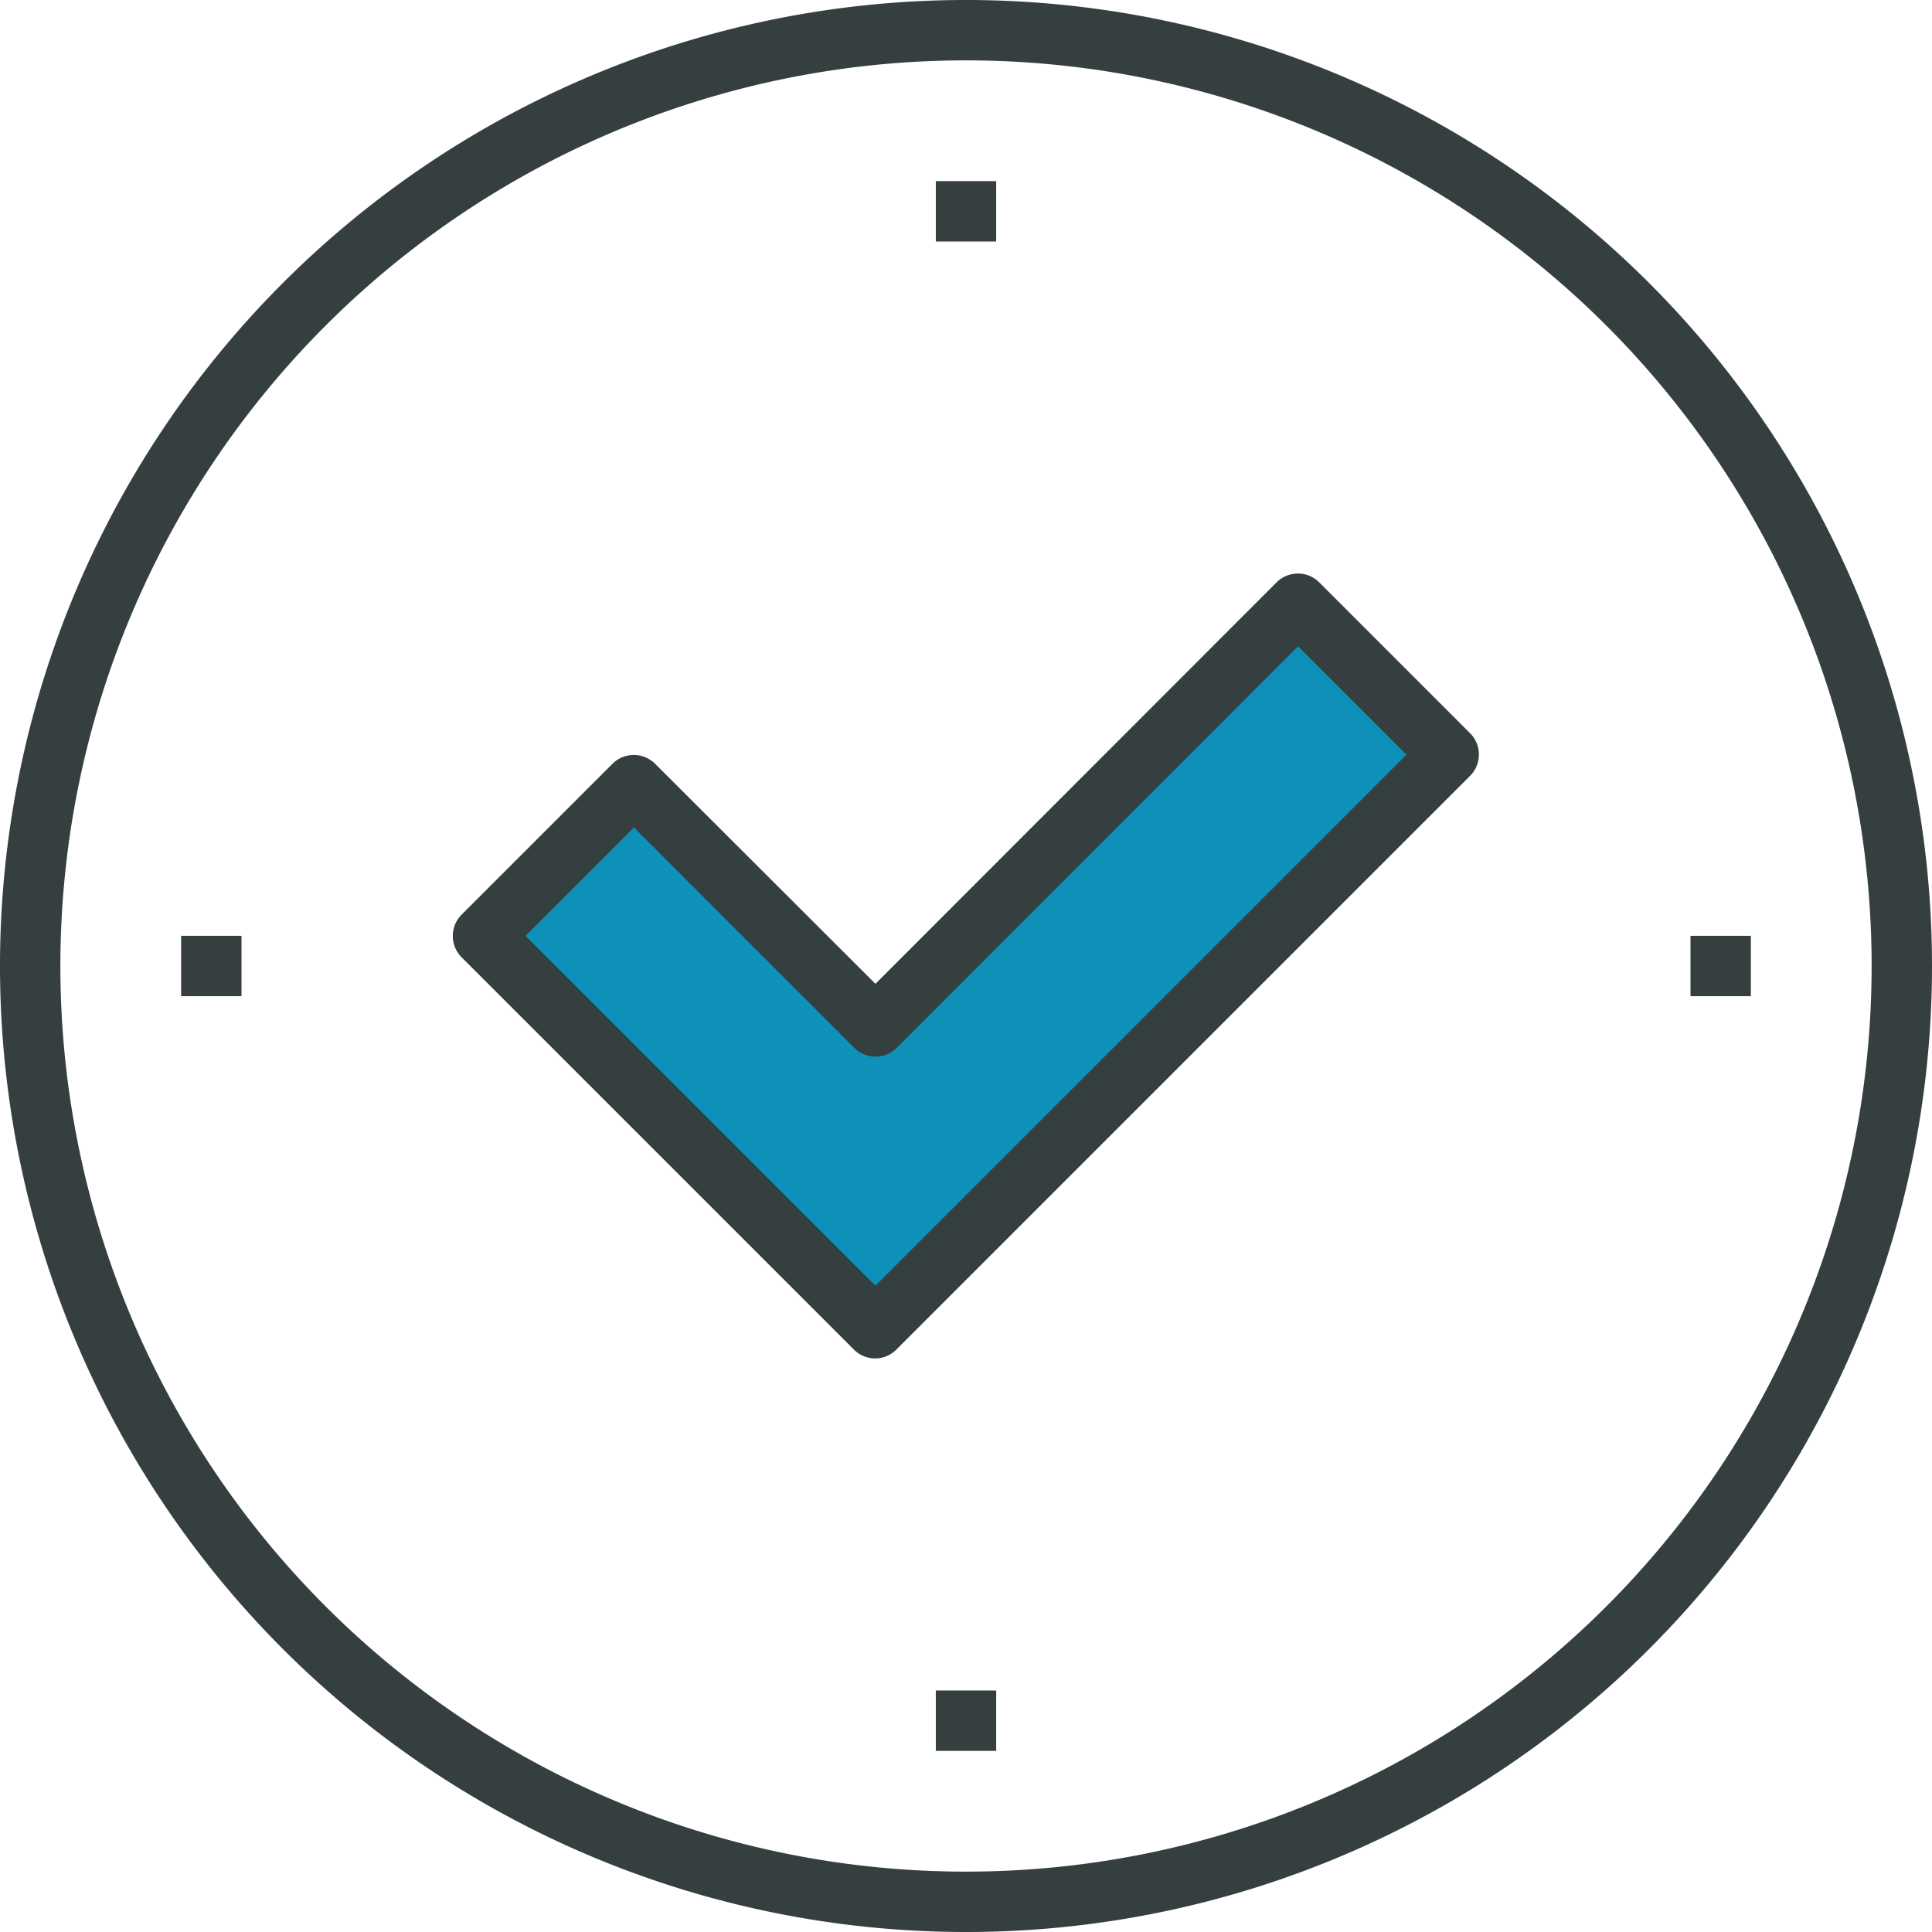
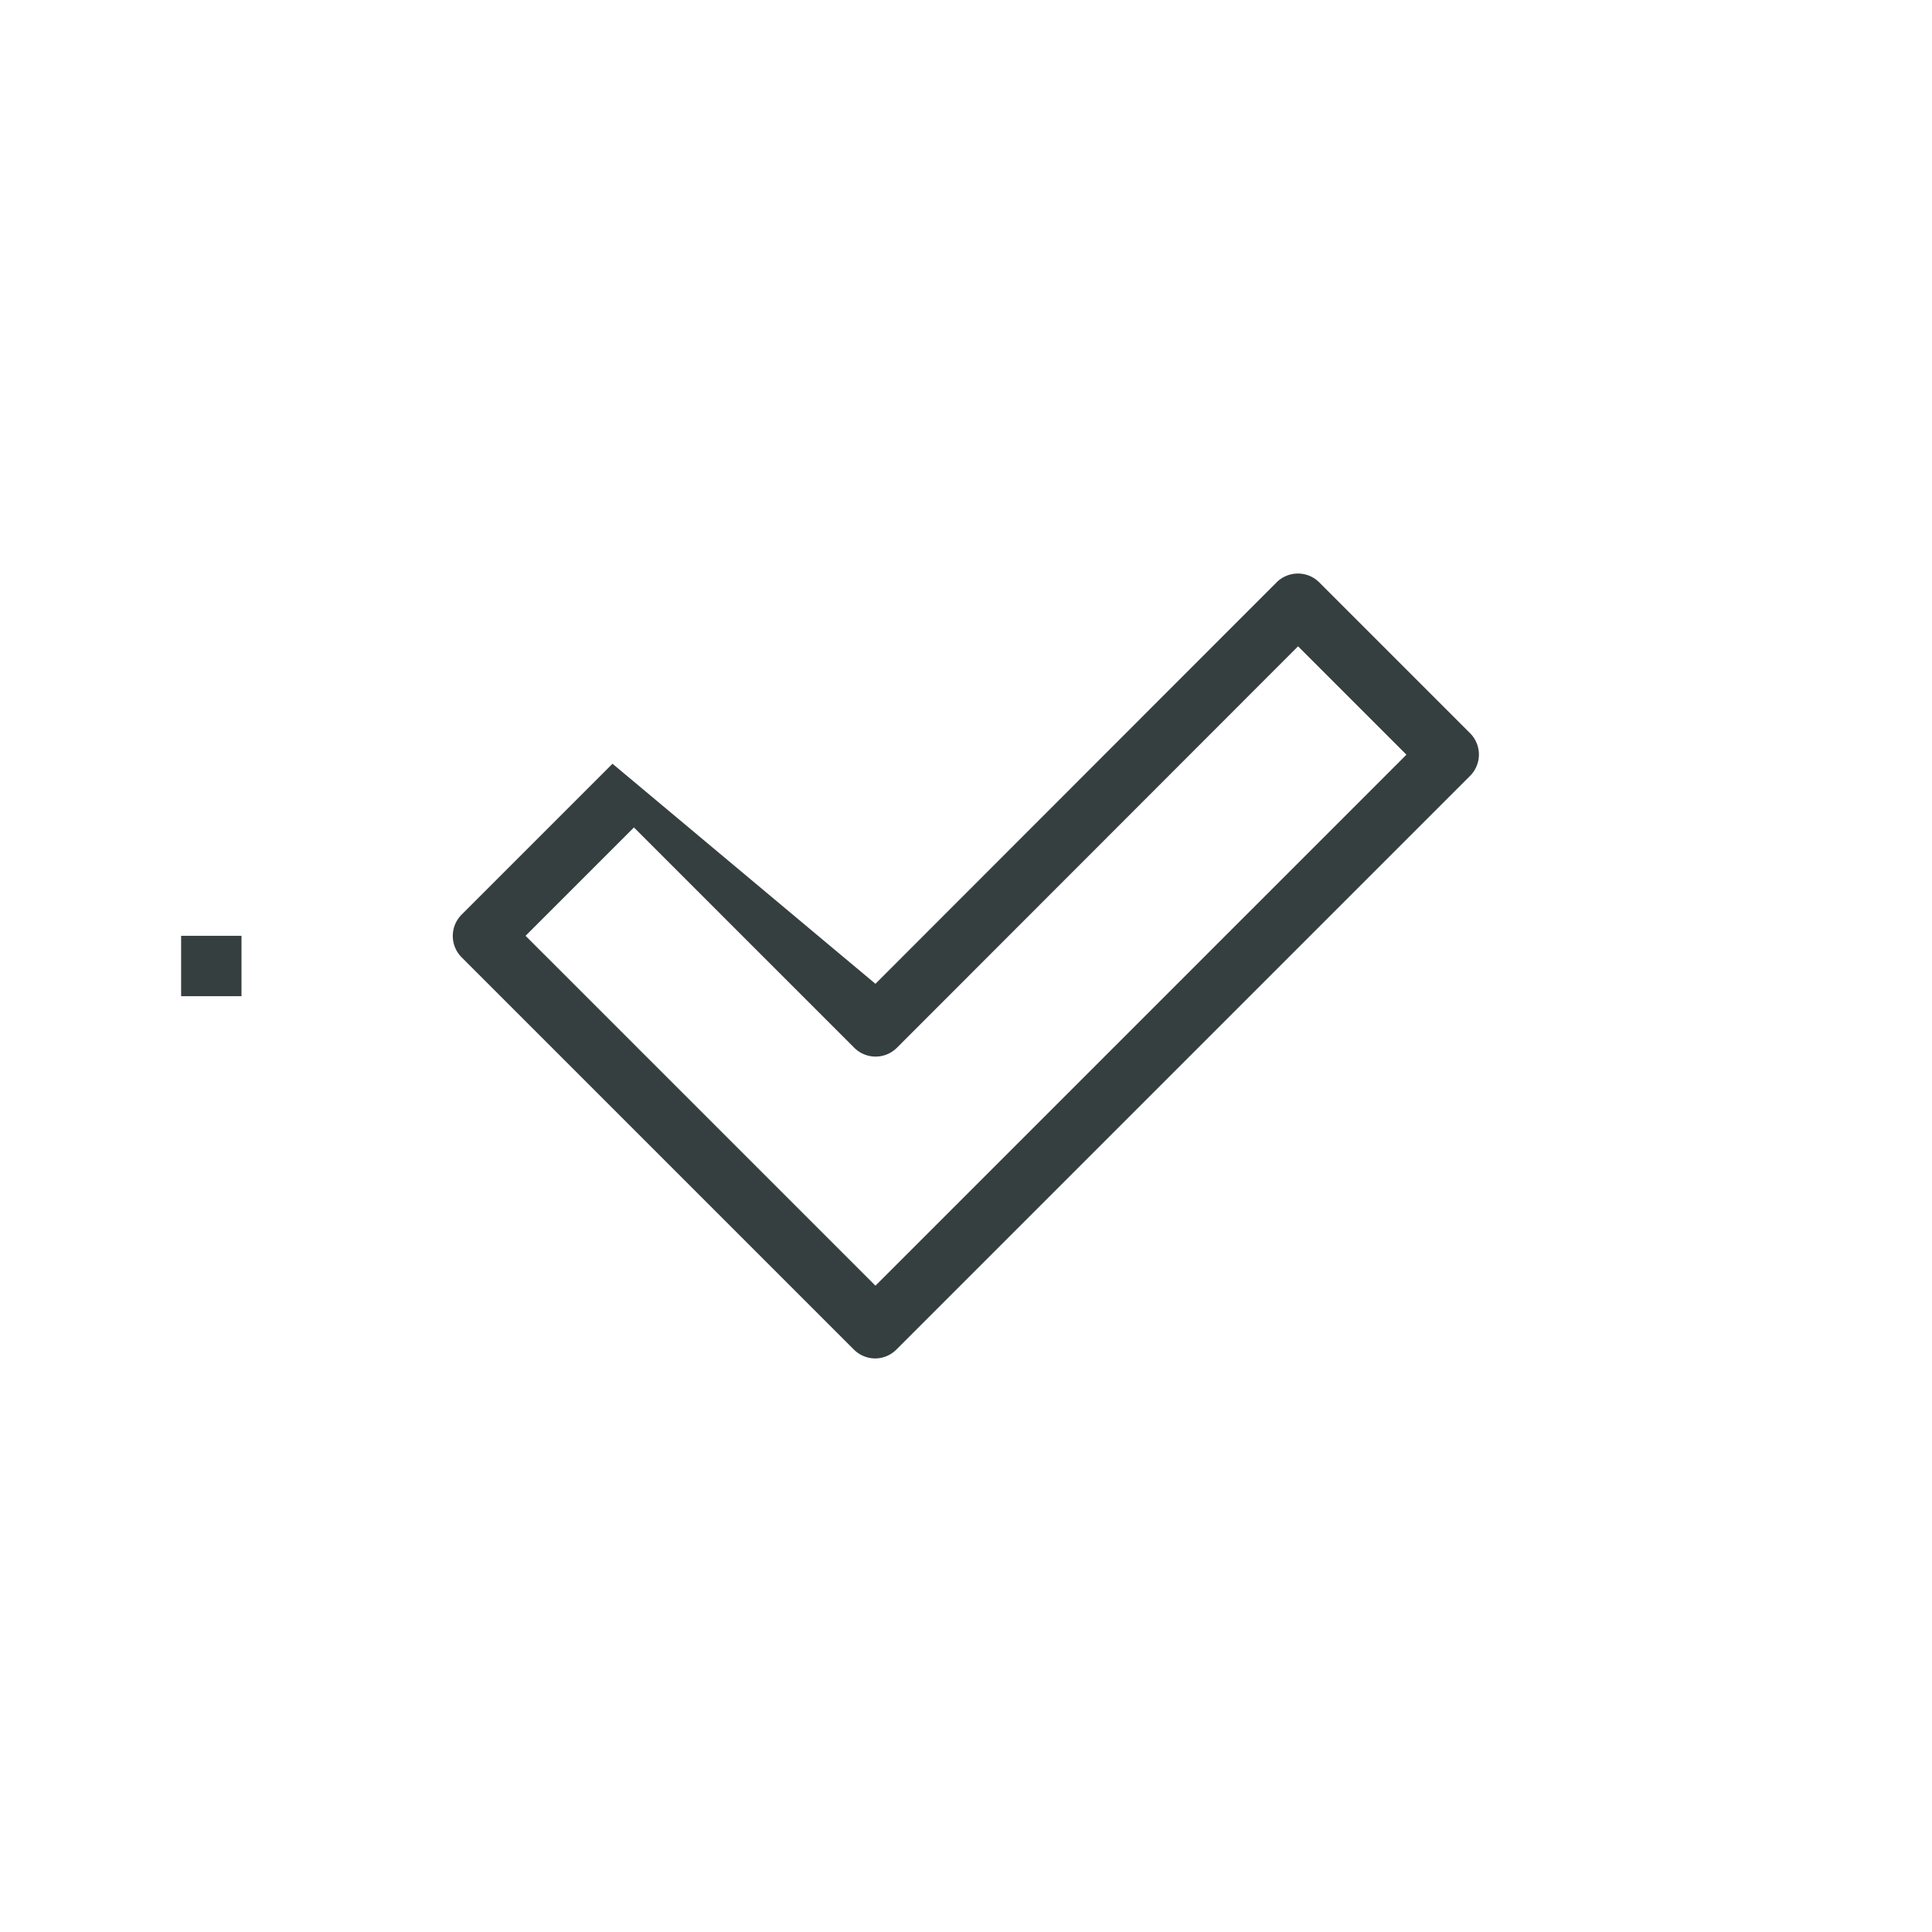
<svg xmlns="http://www.w3.org/2000/svg" viewBox="0 0 64 64">
  <defs>
    <style>.cls-1{fill:#0e91b8;}.cls-2{fill:#363f40;}</style>
  </defs>
  <title>Element 18</title>
  <g id="Ebene_2" data-name="Ebene 2">
    <g id="icons">
-       <polygon class="cls-1" points="16 31 29 44 48 25 43 20 29 34 21 26 16 31" />
-       <path class="cls-2" d="M29,45a1,1,0,0,1-.71-.29l-13-13a1,1,0,0,1,0-1.41l5-5a1,1,0,0,1,1.41,0L29,32.59,42.29,19.29a1,1,0,0,1,1.41,0l5,5a1,1,0,0,1,0,1.41l-19,19A1,1,0,0,1,29,45ZM17.41,31,29,42.59,46.59,25,43,21.41,29.71,34.71a1,1,0,0,1-1.41,0L21,27.41Z" />
-       <rect class="cls-2" x="31" y="56" width="2" height="2" />
-       <rect class="cls-2" x="31" y="6" width="2" height="2" />
+       <path class="cls-2" d="M29,45a1,1,0,0,1-.71-.29l-13-13a1,1,0,0,1,0-1.41l5-5L29,32.59,42.29,19.29a1,1,0,0,1,1.41,0l5,5a1,1,0,0,1,0,1.41l-19,19A1,1,0,0,1,29,45ZM17.41,31,29,42.59,46.59,25,43,21.41,29.71,34.71a1,1,0,0,1-1.41,0L21,27.41Z" />
      <rect class="cls-2" x="6" y="31" width="2" height="2" />
-       <rect class="cls-2" x="56" y="31" width="2" height="2" />
-       <path class="cls-2" d="M32,64A32,32,0,1,1,64,32,32,32,0,0,1,32,64ZM32,2A30,30,0,1,0,62,32,30,30,0,0,0,32,2Z" />
    </g>
  </g>
</svg>